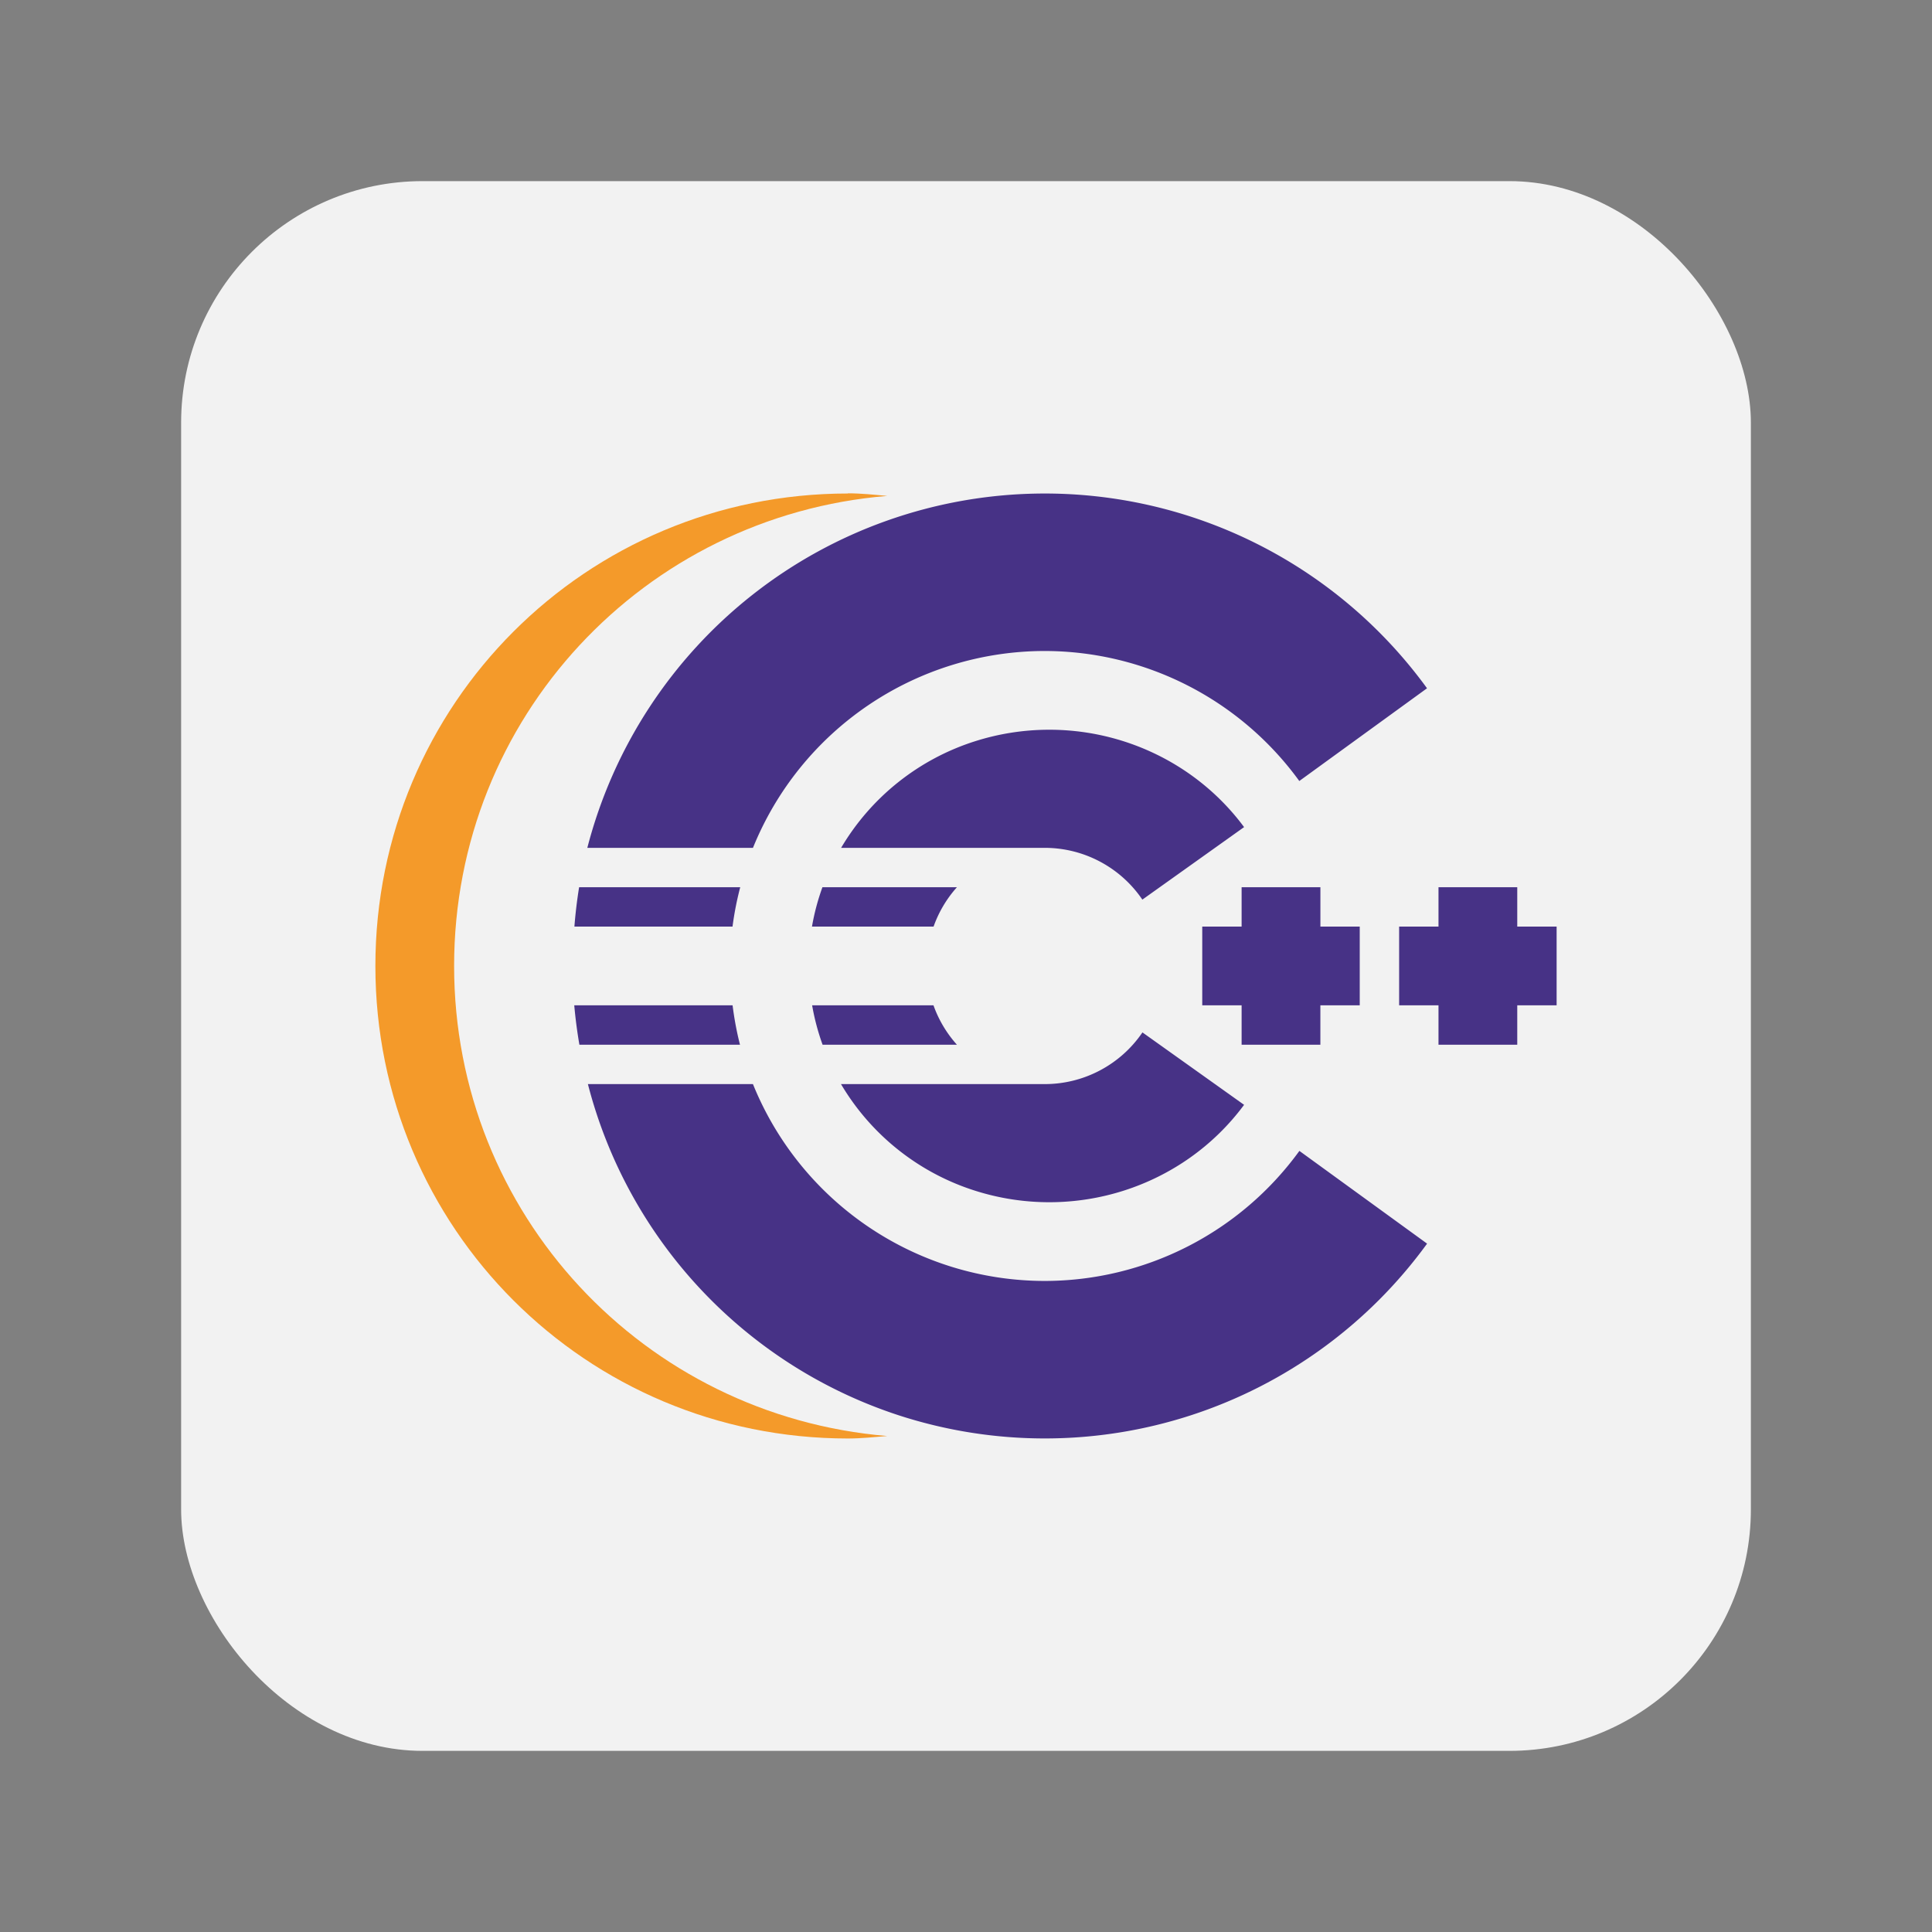
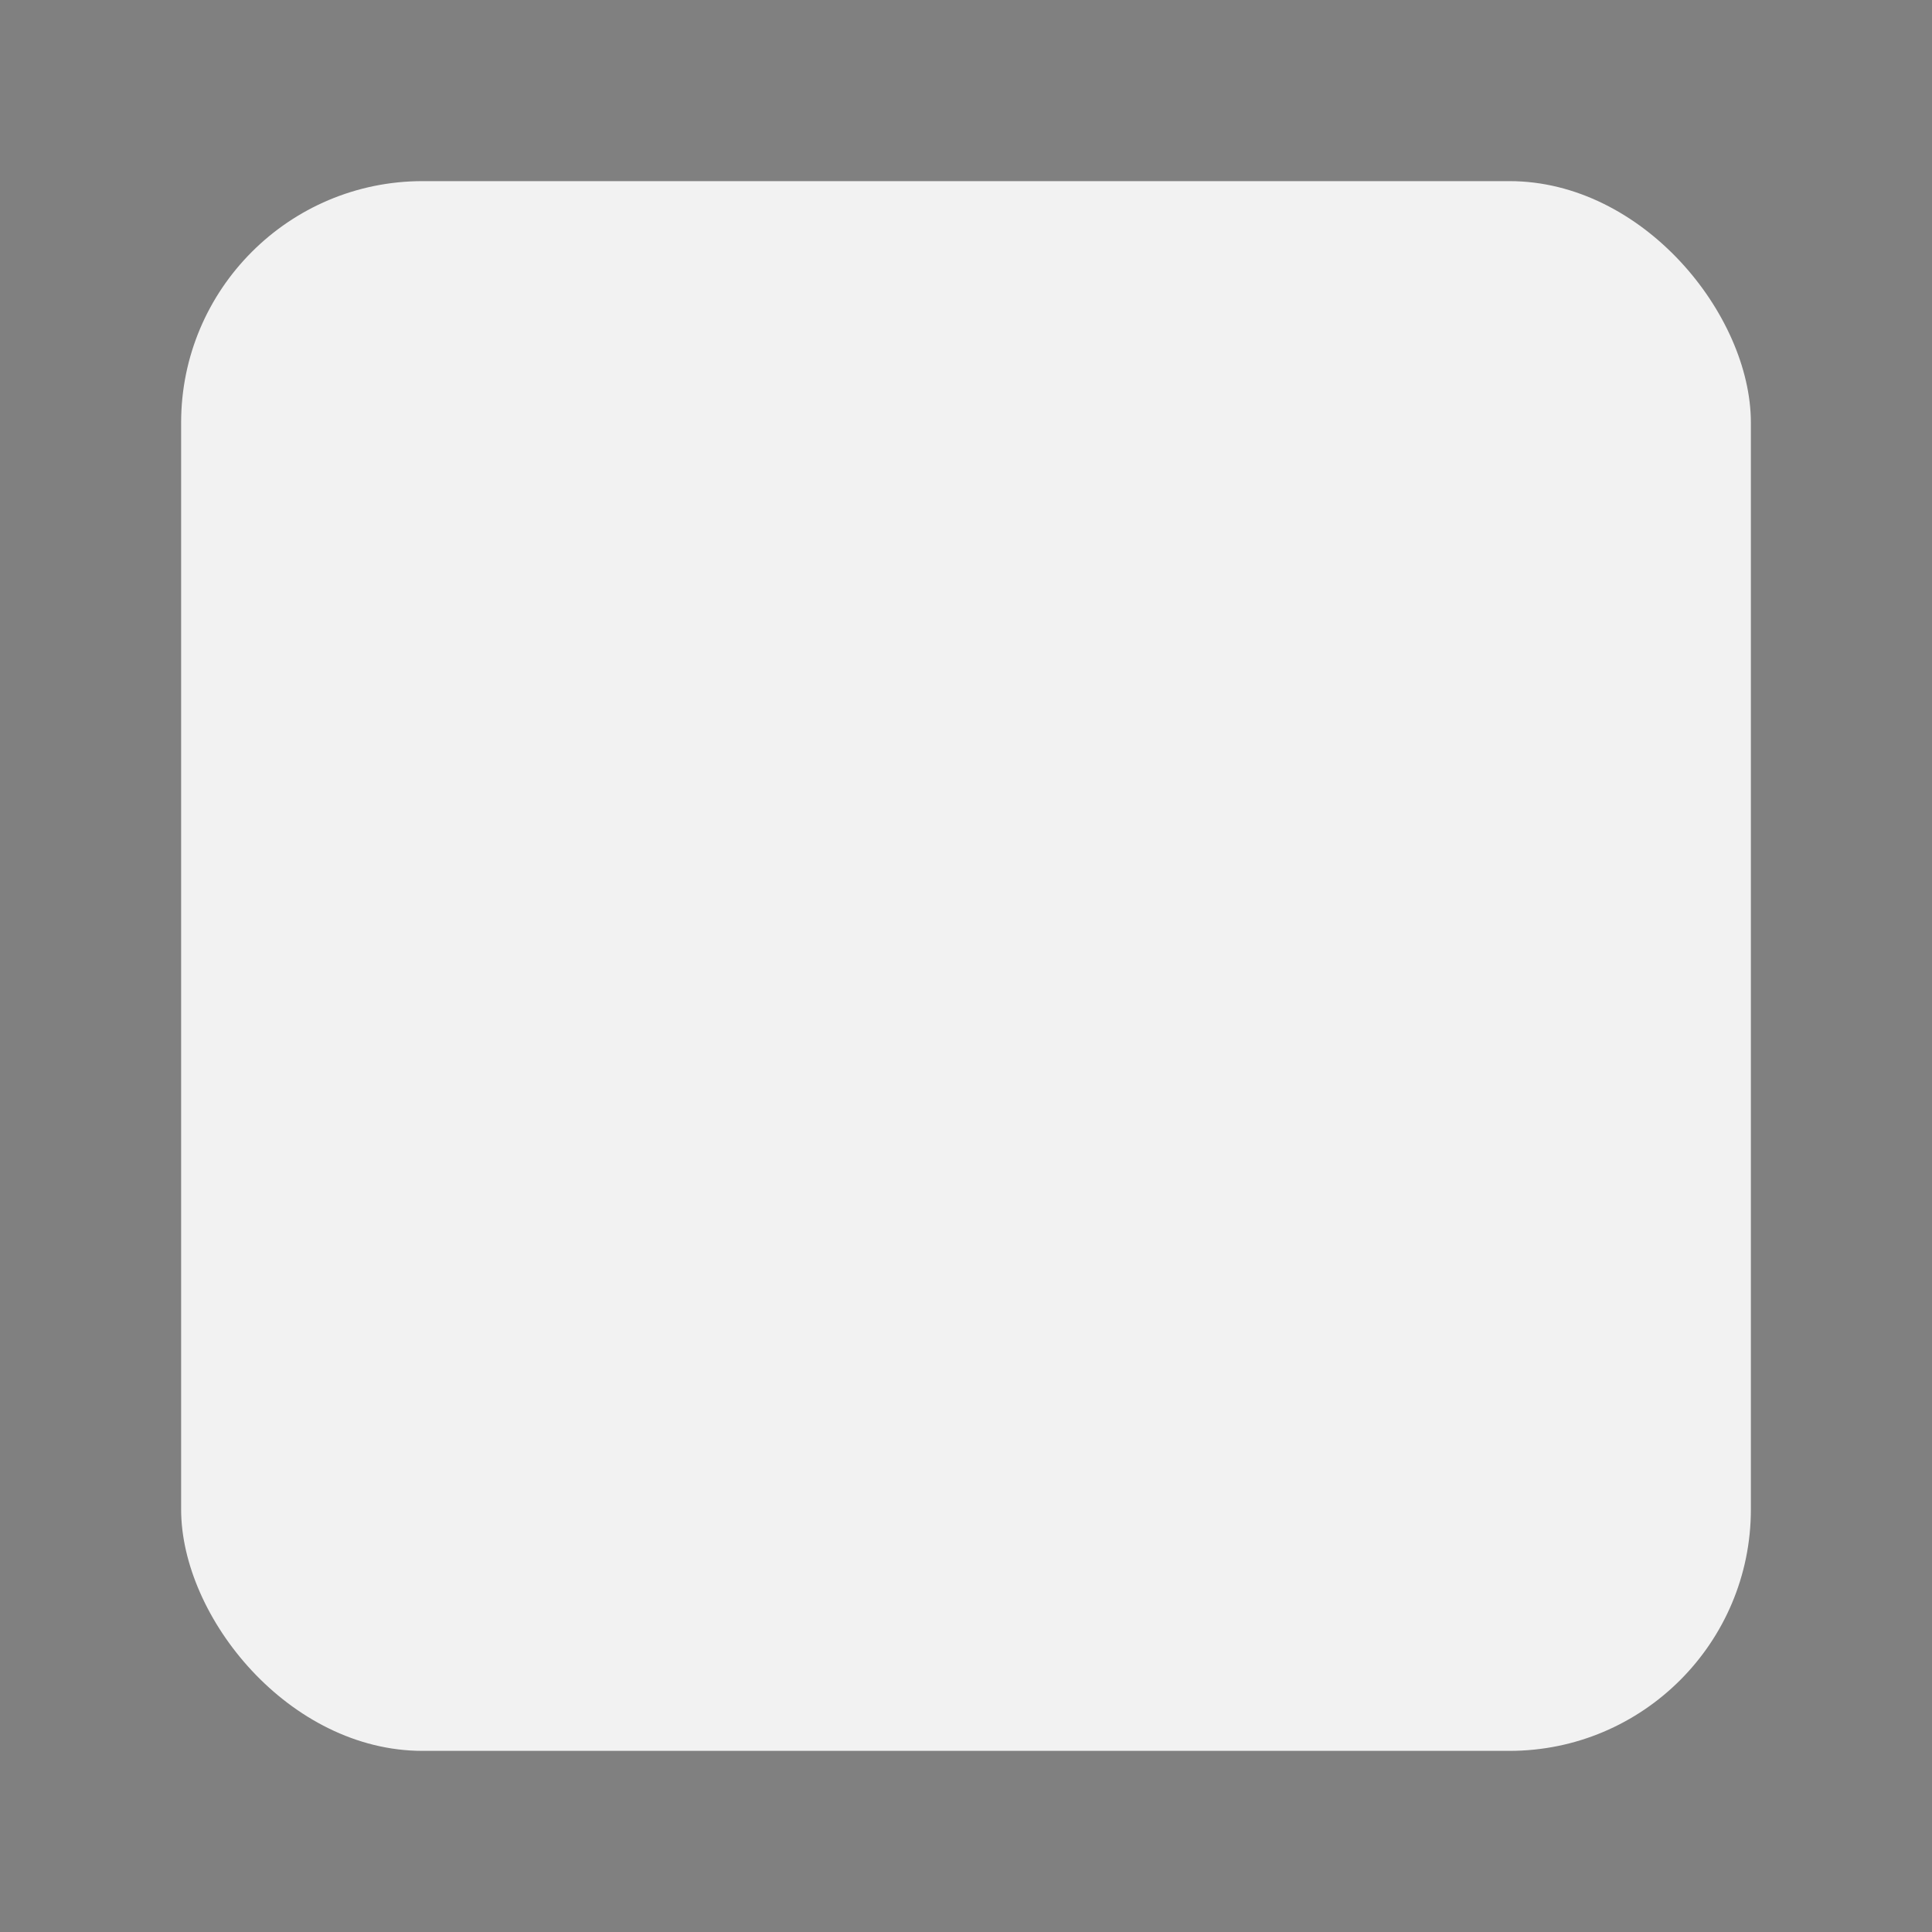
<svg xmlns="http://www.w3.org/2000/svg" width="64" height="64">
  <rect width="100%" height="100%" fill="#808080" stroke="none" />
  <rect width="52" height="52" x="6" y="6" fill="#f2f2f2" rx="8" ry="8" />
-   <path fill="#f49a2a" fill-rule="evenodd" d="M28.087 16.348c-8.671 0-15.652 6.98-15.652 15.652s6.98 15.652 15.652 15.652c.443 0 .866-.046 1.304-.082-8.05-.668-14.348-7.348-14.348-15.571 0-8.23 6.298-14.91 14.348-15.571-.438-.04-.86-.086-1.304-.086" />
-   <path fill="#473286" d="M34.387 16.35a15.652 15.652 0 0 0-14.931 11.736h5.487a10.435 10.435 0 0 1 9.666-6.521 10.435 10.435 0 0 1 8.432 4.307l4.231-3.072a15.652 15.652 0 0 0-12.886-6.45zm.26 7.824a8.114 8.114 0 0 0-2.351.382 7.947 7.947 0 0 0-4.433 3.53h6.746a3.91 3.91 0 0 1 3.233 1.715l3.37-2.402c-1.524-2.058-3.972-3.26-6.565-3.225zM19.184 29.39c-.07.432-.122.867-.156 1.304h5.238c.057-.44.142-.875.255-1.304zm8.06 0c-.153.424-.27.86-.346 1.304h4.028c.17-.48.433-.924.774-1.304zm13.886 0v1.304h-1.304v2.609h1.304v1.304h2.609v-1.304h1.304v-2.609H43.74v-1.304zm6.522 0v1.304h-1.304v2.609h1.304v1.304h2.609v-1.304h1.304v-2.609h-1.304v-1.304zm-28.629 3.913c.039.437.096.872.17 1.304h5.32c-.11-.429-.19-.865-.245-1.304zm7.88 0c.077.444.193.88.346 1.304h4.45a3.913 3.913 0 0 1-.776-1.304zm10.942.897a3.913 3.913 0 0 1-3.236 1.712h-6.75a7.948 7.948 0 0 0 4.437 3.53c3.286 1.047 6.886-.1 8.916-2.843zm-18.37 1.712a15.651 15.651 0 0 0 10.297 10.972 15.653 15.653 0 0 0 17.502-5.687l-4.23-3.072a10.435 10.435 0 0 1-8.434 4.308 10.435 10.435 0 0 1-9.668-6.522z" style="paint-order:normal" />
</svg>